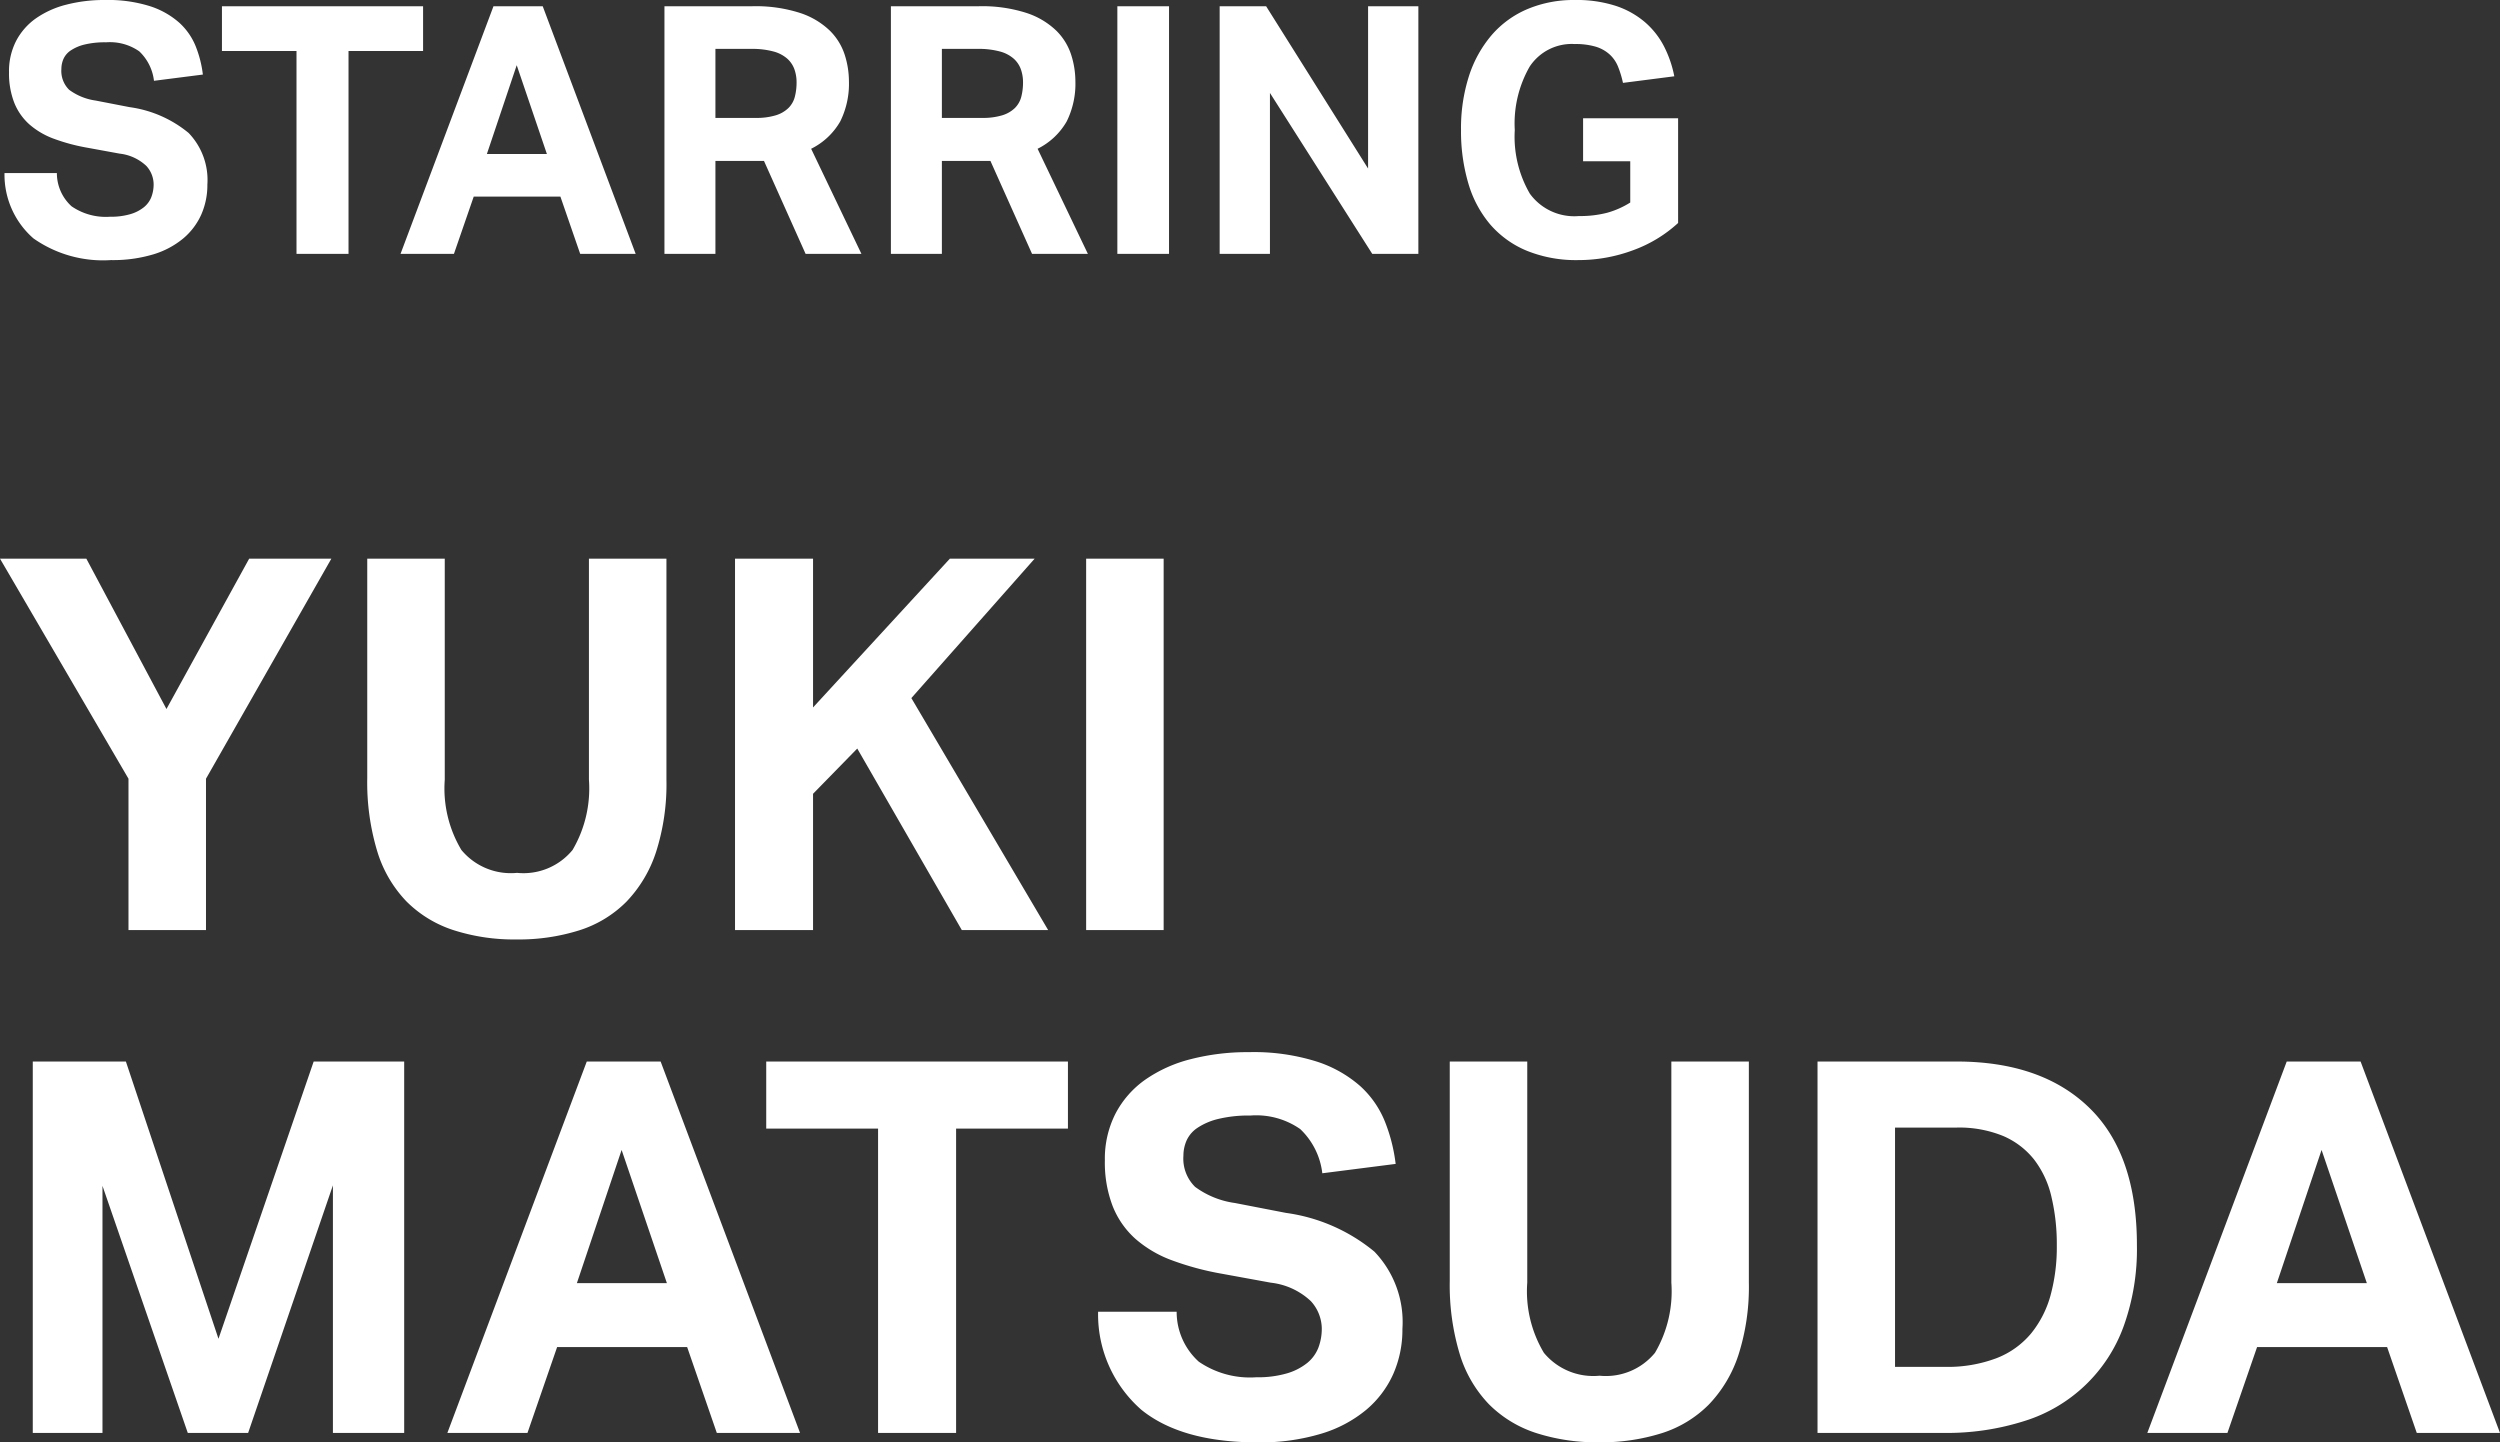
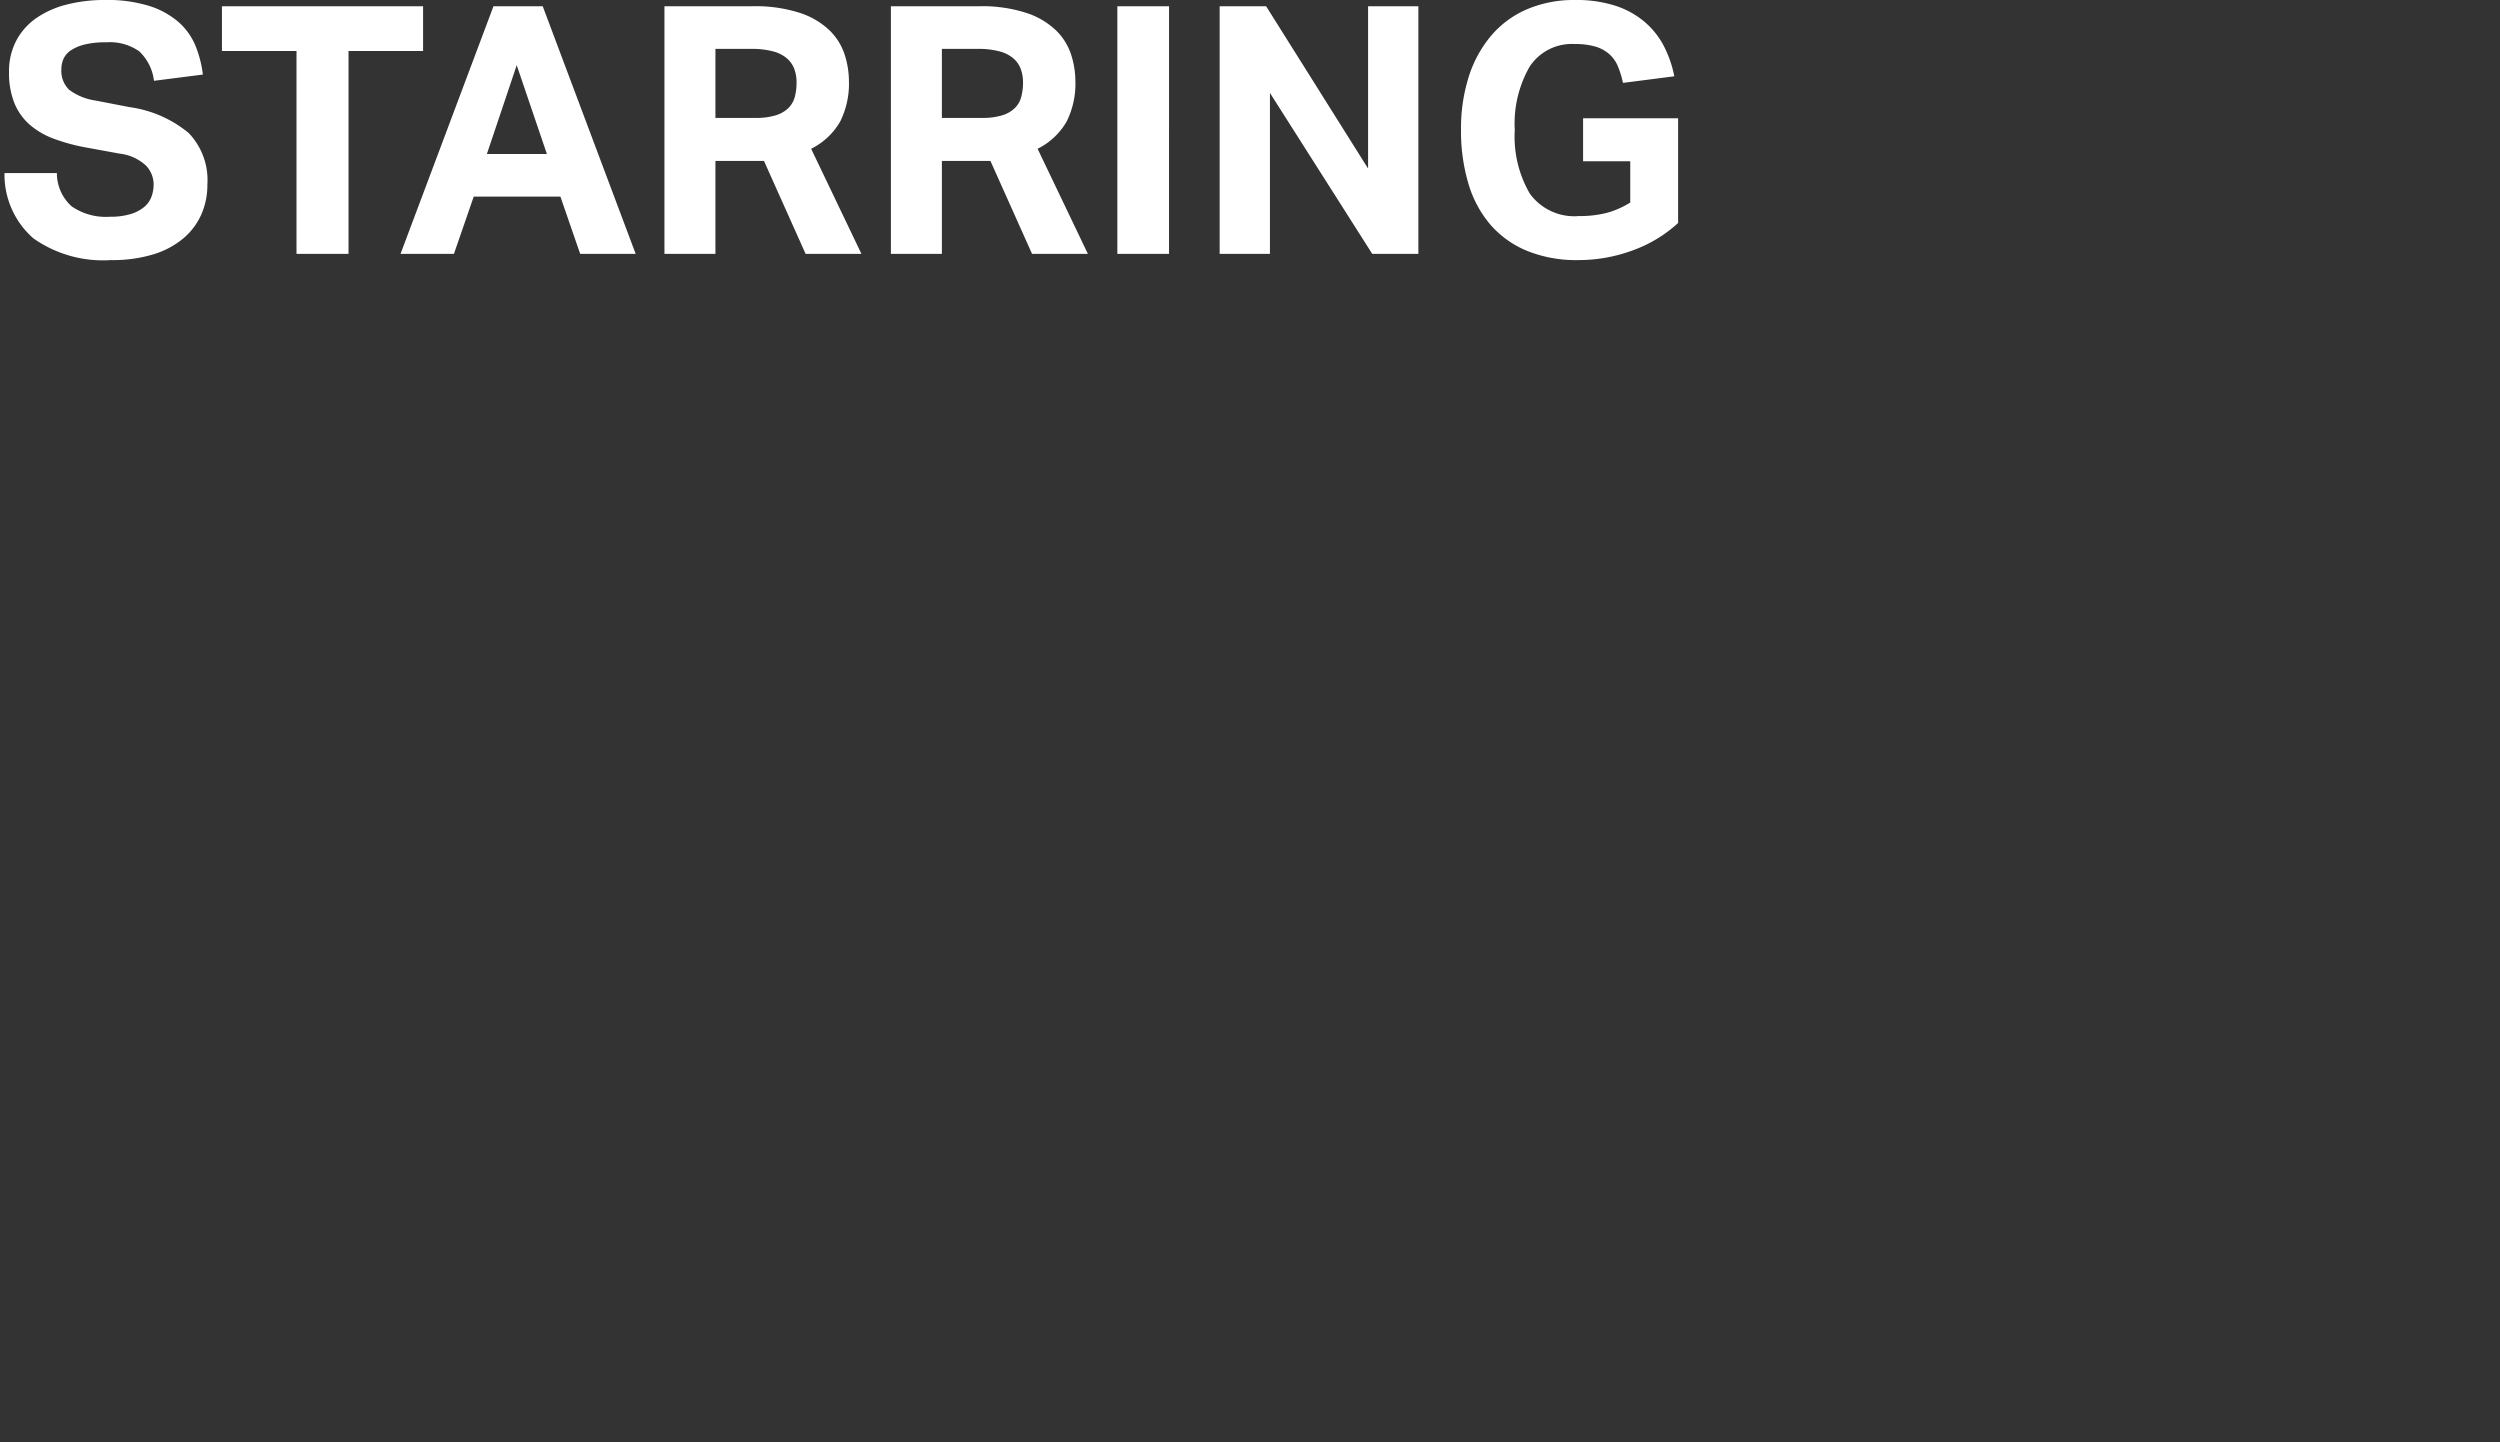
<svg xmlns="http://www.w3.org/2000/svg" width="144.18" height="83.18" viewBox="0 0 144.18 83.18">
  <rect x="0" y="0" width="144.18" height="83.18" fill="#333333" stroke="none" />
  <g id="グループ_395" data-name="グループ 395" transform="translate(-939.3 -176.36)">
-     <path id="パス_914" data-name="パス 914" d="M7.71-8.73.3-21.42H5.28L9.9-12.75l4.77-8.67h4.74L12.18-8.73V0H7.71ZM21.48-21.42h4.47V-8.67a6.91,6.91,0,0,0,.96,4.05A3.7,3.7,0,0,0,30.12-3.3a3.661,3.661,0,0,0,3.2-1.32,7,7,0,0,0,.945-4.05V-21.42h4.47V-8.67a12.845,12.845,0,0,1-.6,4.17,7.473,7.473,0,0,1-1.71,2.865A6.65,6.65,0,0,1,33.705.015,11.6,11.6,0,0,1,30.09.54,11.4,11.4,0,0,1,26.445,0,6.788,6.788,0,0,1,23.73-1.665a7.17,7.17,0,0,1-1.68-2.9,13.762,13.762,0,0,1-.57-4.2Zm21.21,0h4.5v8.58l7.89-8.58h4.89l-7.11,8.04L60.75,0H55.77L49.74-10.47,47.19-7.86V0h-4.5Zm20.25,0h4.47V0H62.94ZM2.19,7.58H7.56L12.9,23.57,18.39,7.58h5.22V29H19.5V14.72L14.61,29H11.13L6.21,14.75V29H2.19Zm31.95,0H38.4L46.44,29h-4.8l-1.71-4.95h-7.5L30.72,29H26.1Zm4.62,12.78-2.61-7.68-2.58,7.68Zm12.18-8.91H44.49V7.58h17.4v3.87H55.44V29h-4.5ZM68.16,22.01a3.869,3.869,0,0,0,1.275,2.88,5.22,5.22,0,0,0,3.315.9,6,6,0,0,0,1.77-.225,3.386,3.386,0,0,0,1.17-.6,2.135,2.135,0,0,0,.645-.885,3.083,3.083,0,0,0,.195-1.11A2.38,2.38,0,0,0,75.9,21.4a4.017,4.017,0,0,0-2.31-1.065l-2.79-.51a16.5,16.5,0,0,1-2.91-.78,6.722,6.722,0,0,1-2.115-1.245A4.993,4.993,0,0,1,64.47,15.92a7.011,7.011,0,0,1-.45-2.64,5.719,5.719,0,0,1,.615-2.7,5.519,5.519,0,0,1,1.71-1.95A8.015,8.015,0,0,1,68.97,7.445a13.112,13.112,0,0,1,3.36-.405,12.062,12.062,0,0,1,3.9.54A7.084,7.084,0,0,1,78.75,9a5.564,5.564,0,0,1,1.425,2.055,9.635,9.635,0,0,1,.615,2.43l-4.23.54a4.173,4.173,0,0,0-1.275-2.55,4.433,4.433,0,0,0-2.865-.78,7.486,7.486,0,0,0-1.875.2,3.736,3.736,0,0,0-1.185.51,1.744,1.744,0,0,0-.63.735,2.187,2.187,0,0,0-.18.87,2.284,2.284,0,0,0,.675,1.8,5.022,5.022,0,0,0,2.3.93l2.94.57a10.18,10.18,0,0,1,5.1,2.235A5.867,5.867,0,0,1,81.18,23a6.335,6.335,0,0,1-.525,2.595,5.787,5.787,0,0,1-1.56,2.07,7.368,7.368,0,0,1-2.6,1.38,12.138,12.138,0,0,1-3.66.5q-4.38,0-6.705-1.875A7.309,7.309,0,0,1,63.63,22.01ZM83.91,7.58h4.47V20.33a6.91,6.91,0,0,0,.96,4.05,3.7,3.7,0,0,0,3.21,1.32,3.661,3.661,0,0,0,3.195-1.32,7,7,0,0,0,.945-4.05V7.58h4.47V20.33a12.845,12.845,0,0,1-.6,4.17,7.473,7.473,0,0,1-1.71,2.865,6.65,6.65,0,0,1-2.715,1.65,11.6,11.6,0,0,1-3.615.525A11.4,11.4,0,0,1,88.875,29a6.788,6.788,0,0,1-2.715-1.665,7.17,7.17,0,0,1-1.68-2.9,13.762,13.762,0,0,1-.57-4.2Zm21.21,0h8.01q4.92,0,7.665,2.67t2.745,7.92a13.12,13.12,0,0,1-.765,4.68,8.879,8.879,0,0,1-5.715,5.46,14.761,14.761,0,0,1-4.68.69h-7.26Zm7.35,17.61a7.957,7.957,0,0,0,2.97-.5,4.889,4.889,0,0,0,1.995-1.425,5.981,5.981,0,0,0,1.125-2.205,10.542,10.542,0,0,0,.36-2.865,11.828,11.828,0,0,0-.315-2.835A5.54,5.54,0,0,0,117.6,13.22a4.577,4.577,0,0,0-1.785-1.35,6.682,6.682,0,0,0-2.685-.48h-3.54v13.8ZM132.18,7.58h4.26L144.48,29h-4.8l-1.71-4.95h-7.5L128.76,29h-4.62Zm4.62,12.78-2.61-7.68-2.58,7.68Z" transform="translate(939 230)" fill="#fff" />
    <path id="パス_915" data-name="パス 915" d="M3.58-4.66a2.579,2.579,0,0,0,.85,1.92,3.48,3.48,0,0,0,2.21.6,4,4,0,0,0,1.18-.15,2.257,2.257,0,0,0,.78-.4,1.423,1.423,0,0,0,.43-.59,2.055,2.055,0,0,0,.13-.74,1.587,1.587,0,0,0-.42-1.05A2.678,2.678,0,0,0,7.2-5.78L5.34-6.12A11,11,0,0,1,3.4-6.64a4.481,4.481,0,0,1-1.41-.83,3.329,3.329,0,0,1-.87-1.25,4.674,4.674,0,0,1-.3-1.76,3.812,3.812,0,0,1,.41-1.8,3.679,3.679,0,0,1,1.14-1.3,5.344,5.344,0,0,1,1.75-.79,8.742,8.742,0,0,1,2.24-.27,8.041,8.041,0,0,1,2.6.36,4.723,4.723,0,0,1,1.68.95,3.71,3.71,0,0,1,.95,1.37A6.423,6.423,0,0,1,12-10.34l-2.82.36a2.782,2.782,0,0,0-.85-1.7,2.955,2.955,0,0,0-1.91-.52,4.991,4.991,0,0,0-1.25.13,2.491,2.491,0,0,0-.79.34,1.163,1.163,0,0,0-.42.49,1.458,1.458,0,0,0-.12.58,1.523,1.523,0,0,0,.45,1.2,3.348,3.348,0,0,0,1.53.62l1.96.38a6.787,6.787,0,0,1,3.4,1.49A3.911,3.911,0,0,1,12.26-4a4.223,4.223,0,0,1-.35,1.73A3.858,3.858,0,0,1,10.87-.89,4.912,4.912,0,0,1,9.14.03,8.092,8.092,0,0,1,6.7.36,6.973,6.973,0,0,1,2.23-.89,4.873,4.873,0,0,1,.56-4.66ZM17.4-11.7H13.1v-2.58H24.7v2.58H20.4V0h-3Zm11.36-2.58H31.6L36.96,0h-3.2L32.62-3.3h-5L26.48,0H23.4Zm3.08,8.52L30.1-10.88,28.38-5.76Zm6.78-8.52h5.06a8.337,8.337,0,0,1,2.77.39,4.47,4.47,0,0,1,1.71,1.02,3.447,3.447,0,0,1,.86,1.4,5.058,5.058,0,0,1,.24,1.51,4.894,4.894,0,0,1-.5,2.32,3.957,3.957,0,0,1-1.68,1.58L49.98,0H46.76l-2.4-5.36h-2.8V0H38.62Zm5.26,6.44a3.8,3.8,0,0,0,1.16-.15,1.8,1.8,0,0,0,.73-.42,1.409,1.409,0,0,0,.37-.65,3.3,3.3,0,0,0,.1-.84,2.235,2.235,0,0,0-.12-.73,1.509,1.509,0,0,0-.41-.62,1.972,1.972,0,0,0-.8-.42,4.66,4.66,0,0,0-1.29-.15H41.56v3.98Zm7.8-6.44h5.06a8.337,8.337,0,0,1,2.77.39,4.47,4.47,0,0,1,1.71,1.02,3.447,3.447,0,0,1,.86,1.4,5.058,5.058,0,0,1,.24,1.51,4.894,4.894,0,0,1-.5,2.32,3.957,3.957,0,0,1-1.68,1.58L63.04,0H59.82l-2.4-5.36h-2.8V0H51.68Zm5.26,6.44a3.8,3.8,0,0,0,1.16-.15,1.8,1.8,0,0,0,.73-.42,1.409,1.409,0,0,0,.37-.65,3.3,3.3,0,0,0,.1-.84,2.235,2.235,0,0,0-.12-.73,1.509,1.509,0,0,0-.41-.62,1.972,1.972,0,0,0-.8-.42,4.66,4.66,0,0,0-1.29-.15H54.62v3.98Zm7.8-6.44h2.98V0H64.74Zm5.9,0h2.68L79.2-4.92v-9.36h2.9V0H79.44l-5.9-9.28V0h-2.9ZM91.6-7.82h5.48v6.04A7.736,7.736,0,0,1,94.46-.2a9.013,9.013,0,0,1-3.14.56,7.546,7.546,0,0,1-2.97-.54A5.632,5.632,0,0,1,86.24-1.7a6.459,6.459,0,0,1-1.26-2.37,10.583,10.583,0,0,1-.42-3.07,9.841,9.841,0,0,1,.46-3.12,6.868,6.868,0,0,1,1.31-2.36,5.616,5.616,0,0,1,2.07-1.5,6.87,6.87,0,0,1,2.72-.52,7.326,7.326,0,0,1,2.37.34,5,5,0,0,1,1.68.94,4.654,4.654,0,0,1,1.1,1.4,6.477,6.477,0,0,1,.59,1.72l-2.96.38a5.744,5.744,0,0,0-.29-.95,1.928,1.928,0,0,0-.49-.7,2.108,2.108,0,0,0-.8-.44,4.083,4.083,0,0,0-1.2-.15,2.906,2.906,0,0,0-2.6,1.3,6.6,6.6,0,0,0-.86,3.66,6.535,6.535,0,0,0,.87,3.67,3.164,3.164,0,0,0,2.83,1.29,6.184,6.184,0,0,0,1.63-.19,5.013,5.013,0,0,0,1.33-.59V-5.34H91.6Z" transform="translate(939 191)" fill="#fff" />
  </g>
</svg>